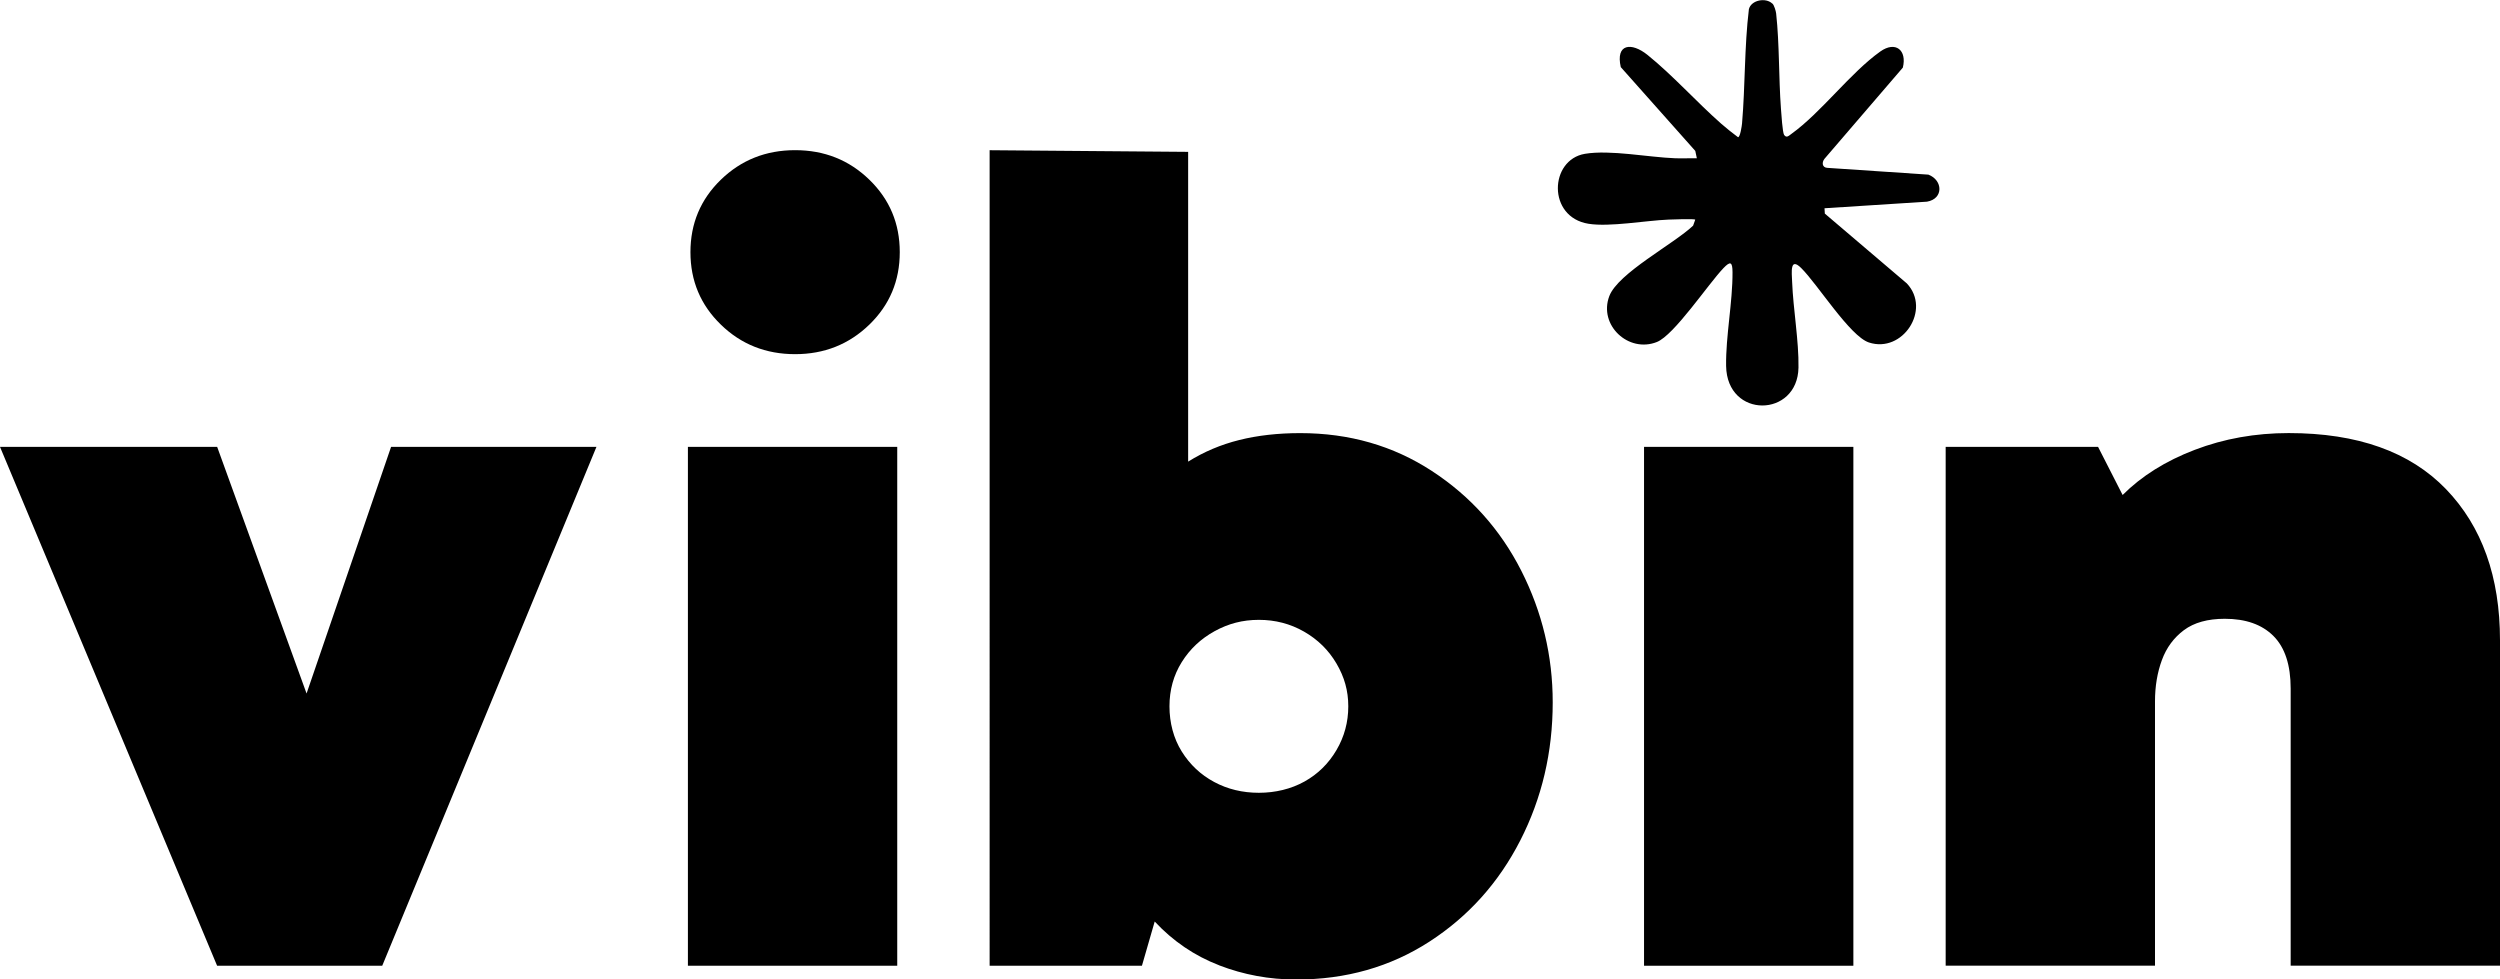
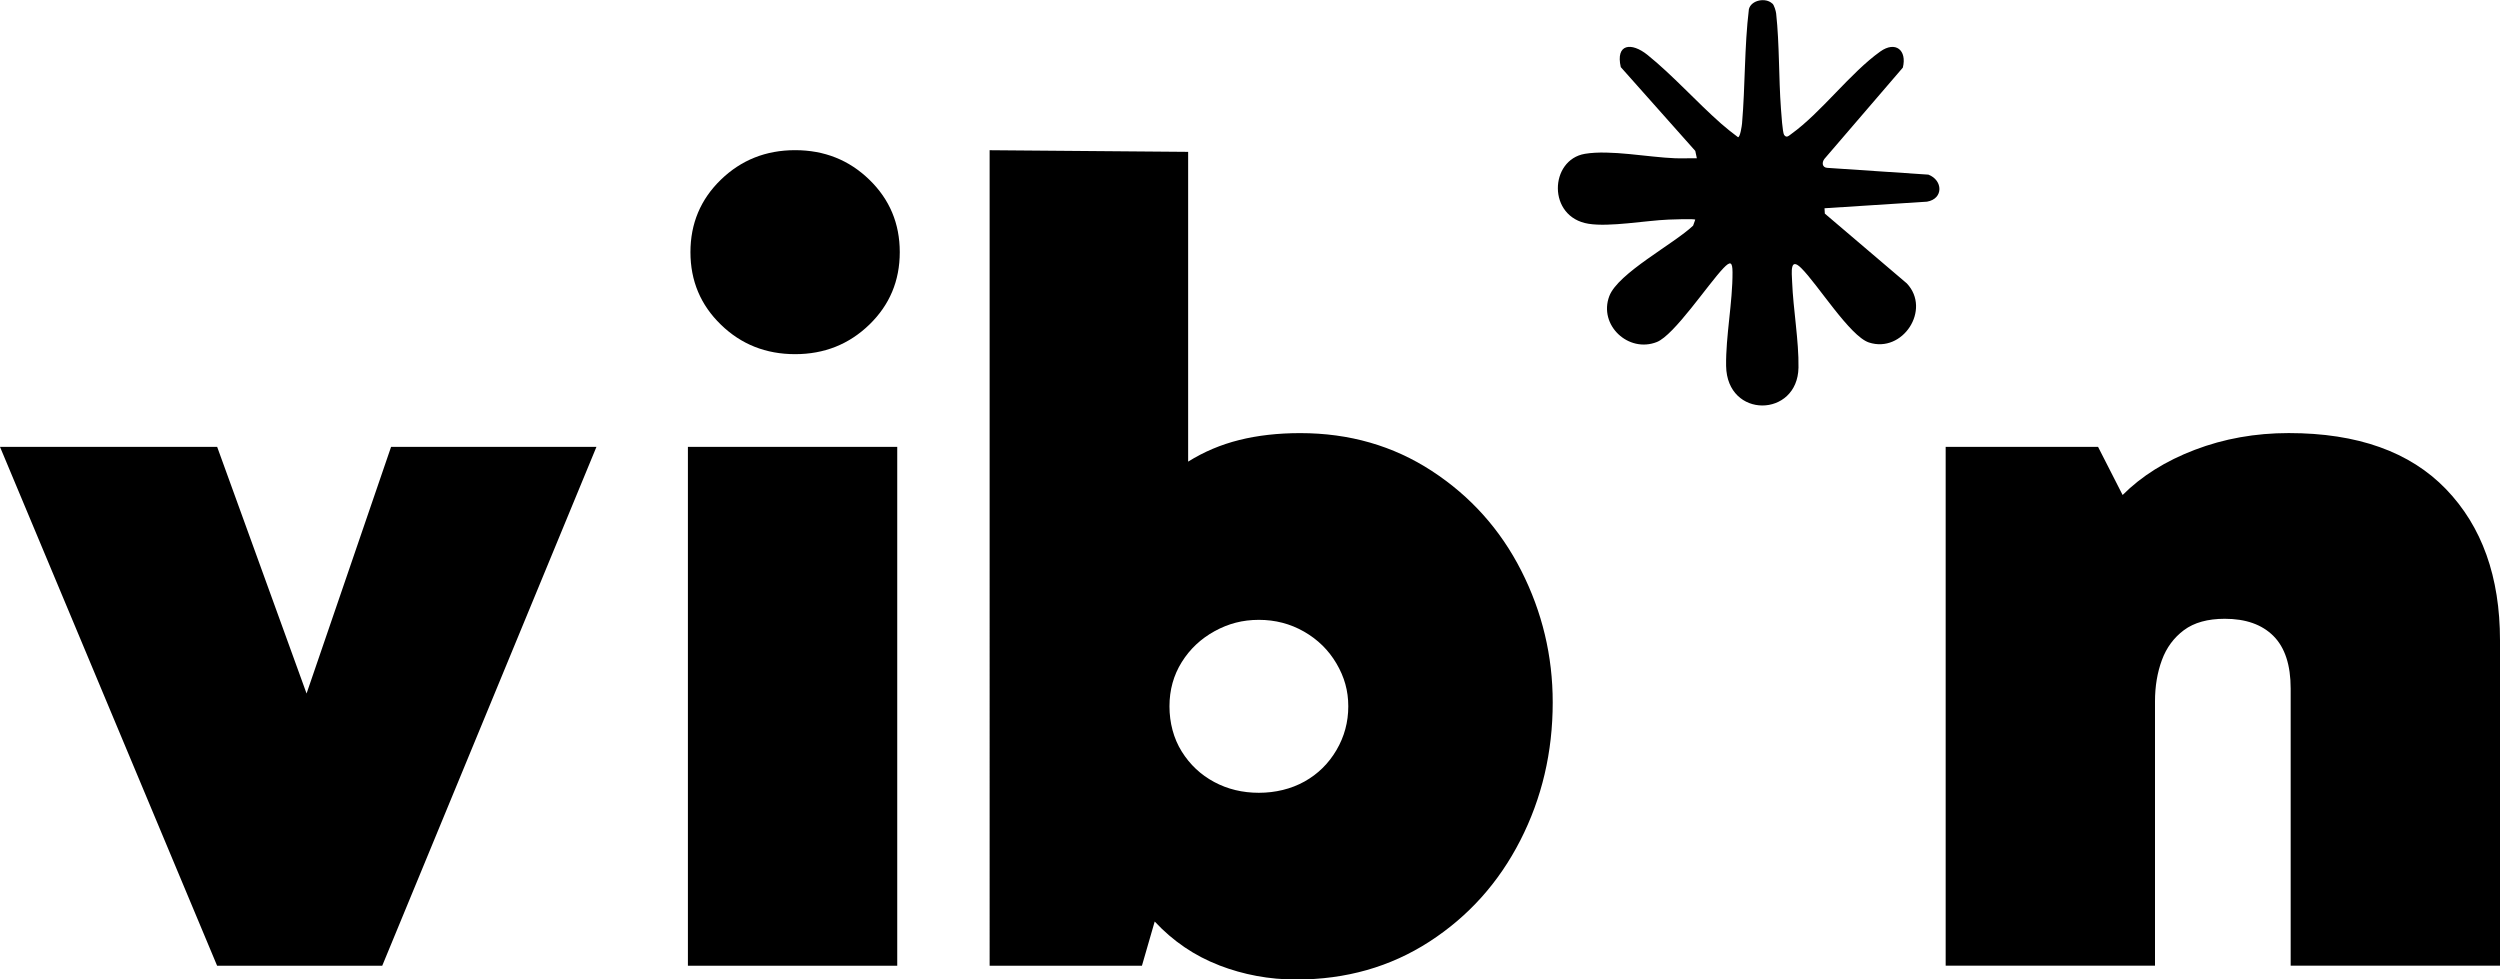
<svg xmlns="http://www.w3.org/2000/svg" id="Capa_2" viewBox="0 0 562.03 220.2">
  <g id="Capa_1-2">
    <path d="M0,100.46h48.82l20.1,55.45,19-55.45h46.17l-48.16,116.65h-37.12L0,100.46Z" />
    <path d="M162.06,72.98c-4.56-4.42-6.84-9.85-6.84-16.29s2.28-11.87,6.84-16.29c4.56-4.42,10.12-6.64,16.69-6.64s12.13,2.21,16.69,6.64c4.56,4.42,6.84,9.85,6.84,16.29s-2.28,11.87-6.84,16.29c-4.56,4.42-10.12,6.64-16.69,6.64s-12.14-2.21-16.69-6.64ZM154.65,100.46h47.06v116.65h-47.06v-116.65Z" />
    <path d="M274.06,217c-5.52-2.13-10.35-5.41-14.47-9.83l-2.87,9.94h-34.24V33.77l44.63.37v69.64c3.53-2.21,7.36-3.83,11.49-4.86,4.12-1.03,8.69-1.55,13.7-1.55,11.05,0,20.91,2.84,29.6,8.51,8.69,5.67,15.39,13.15,20.1,22.42,4.71,9.28,7.07,19.15,7.07,29.6,0,11.19-2.43,21.54-7.29,31.04-4.86,9.5-11.67,17.09-20.44,22.76-8.77,5.67-18.74,8.51-29.94,8.51-6.04,0-11.82-1.07-17.34-3.2ZM293.28,175.69c3.02-1.69,5.41-4.05,7.18-7.07,1.77-3.02,2.65-6.3,2.65-9.83s-.88-6.59-2.65-9.61c-1.77-3.02-4.2-5.41-7.29-7.18-3.09-1.77-6.48-2.65-10.16-2.65s-6.85.85-9.94,2.54c-3.09,1.7-5.56,4.01-7.4,6.96-1.84,2.95-2.76,6.26-2.76,9.94s.92,7.22,2.76,10.16c1.84,2.95,4.27,5.23,7.29,6.85,3.02,1.62,6.37,2.43,10.05,2.43s7.25-.85,10.27-2.54Z" />
-     <path d="M369.6,100.46h47.06v116.65h-47.06v-116.65Z" />
    <path d="M437.43,100.46h34.24l5.52,10.82c4.27-4.27,9.68-7.66,16.24-10.16,6.55-2.5,13.59-3.76,21.1-3.76,15.47,0,27.25,4.2,35.35,12.59,8.1,8.4,12.15,19.74,12.15,34.02v73.13h-47.06v-62.3c0-5.3-1.29-9.24-3.87-11.82-2.58-2.58-6.22-3.87-10.94-3.87-3.83,0-6.89.85-9.17,2.54-2.28,1.7-3.94,3.94-4.97,6.74-1.03,2.8-1.55,5.89-1.55,9.28v59.43h-47.06v-116.65Z" />
    <path d="M398.46.79c.4.4.77,1.65.84,2.25.76,6.94.56,14.43,1.08,21.43.08,1.09.36,5.33.7,5.84.55.81,1.06.21,1.65-.21,6.7-4.81,13.24-13.72,19.98-18.52,3.43-2.44,6.04-.3,5.07,3.62l-17.62,20.51c-.62.79-.54,1.9.56,2.02l22.8,1.53c3.27,1.23,3.46,5.43-.31,6.08l-23.04,1.48.07,1.2,18.44,15.7c5.54,5.89-.96,15.78-8.54,13.27-4.27-1.42-11.51-13.08-15.22-16.74-2.56-2.52-2.11.95-2.03,3.12.24,6.13,1.53,13.3,1.43,19.27-.19,11.27-16.08,11.57-16.27-.36-.1-6.7,1.48-14.37,1.44-21.09-.01-2.38-.51-2.5-2.03-.92-3.5,3.67-11.08,15.07-14.98,16.62-6.37,2.53-13.16-3.79-10.69-10.32,1.96-5.17,14.56-11.76,18.84-15.84l.48-1.34c-.17-.25-5.18-.05-6.01-.02-5.12.21-13.24,1.7-17.98.94-9.31-1.48-8.81-14.39-.8-15.73,5.7-.95,14.27.78,20.25,1,1.63.06,3.27-.03,4.9,0l-.35-1.65-16.75-18.84c-1.2-5.26,2.38-5.66,6.01-2.74,5.63,4.53,11.04,10.59,16.53,15.43,1.21,1.07,2.53,2.1,3.82,3.07.49-.02.85-2.55.9-3.08.73-8.53.51-17.18,1.54-25.7.5-2.07,3.82-2.69,5.27-1.25Z" />
  </g>
</svg>